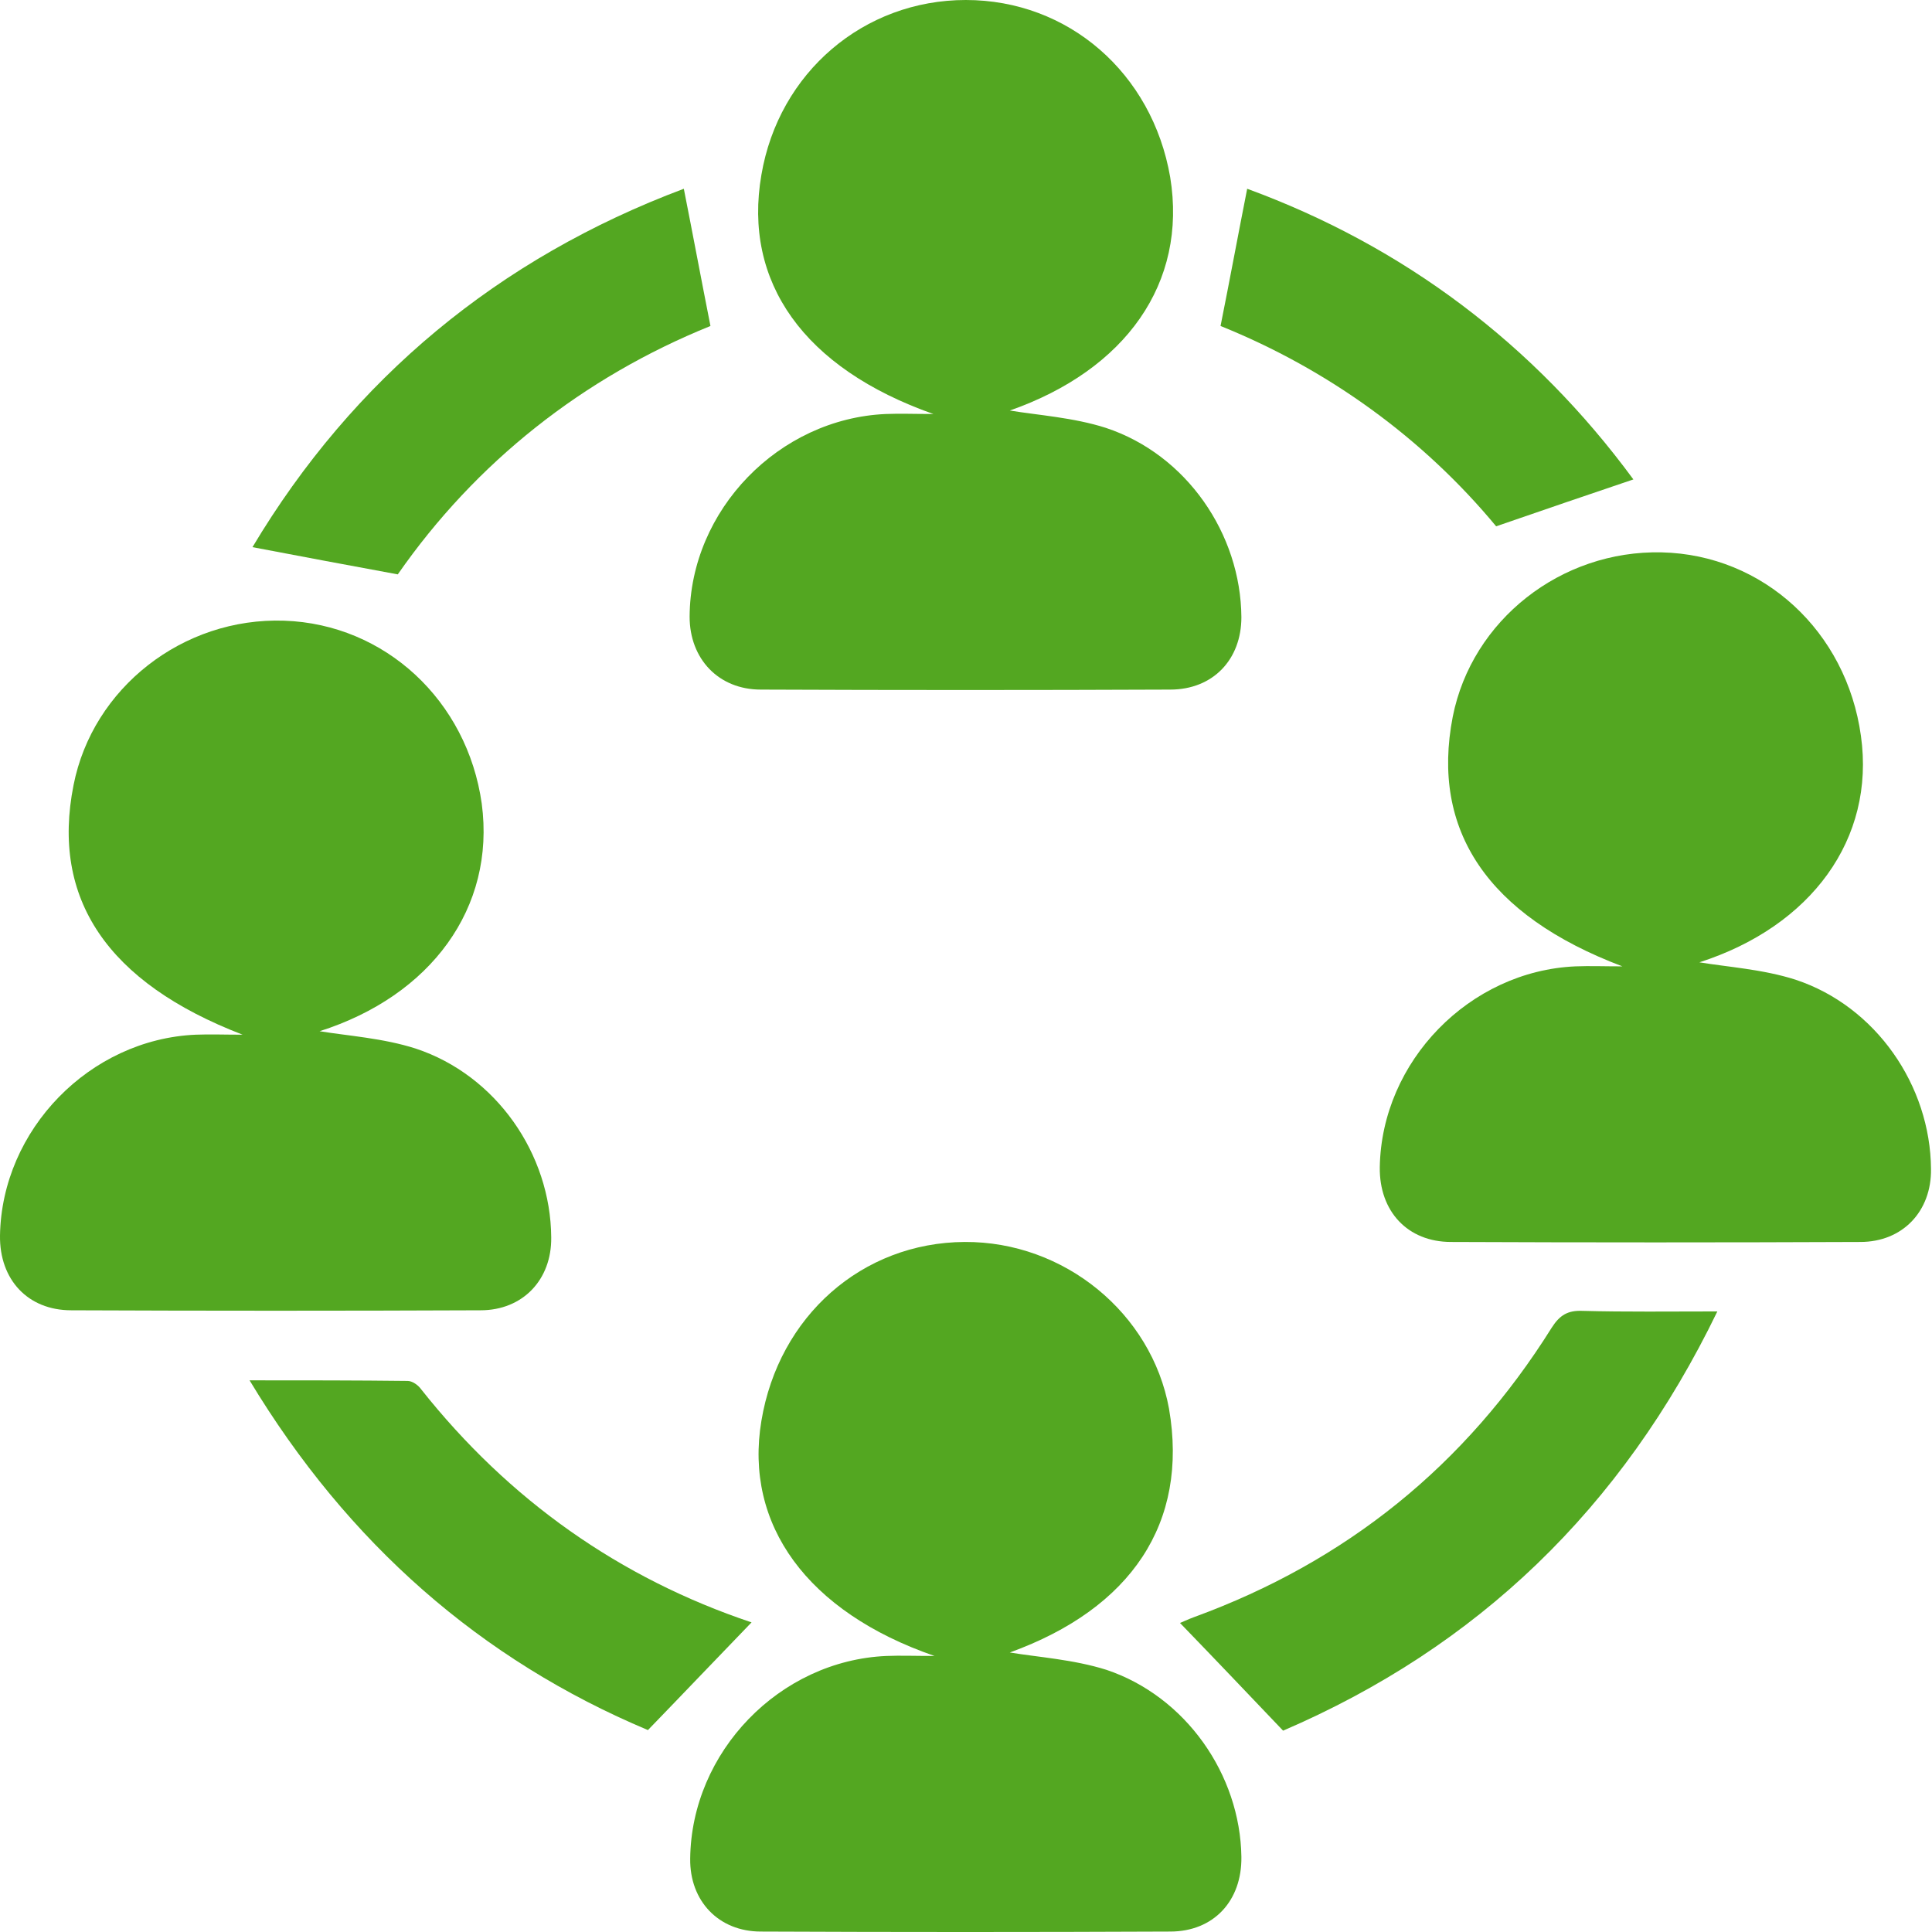
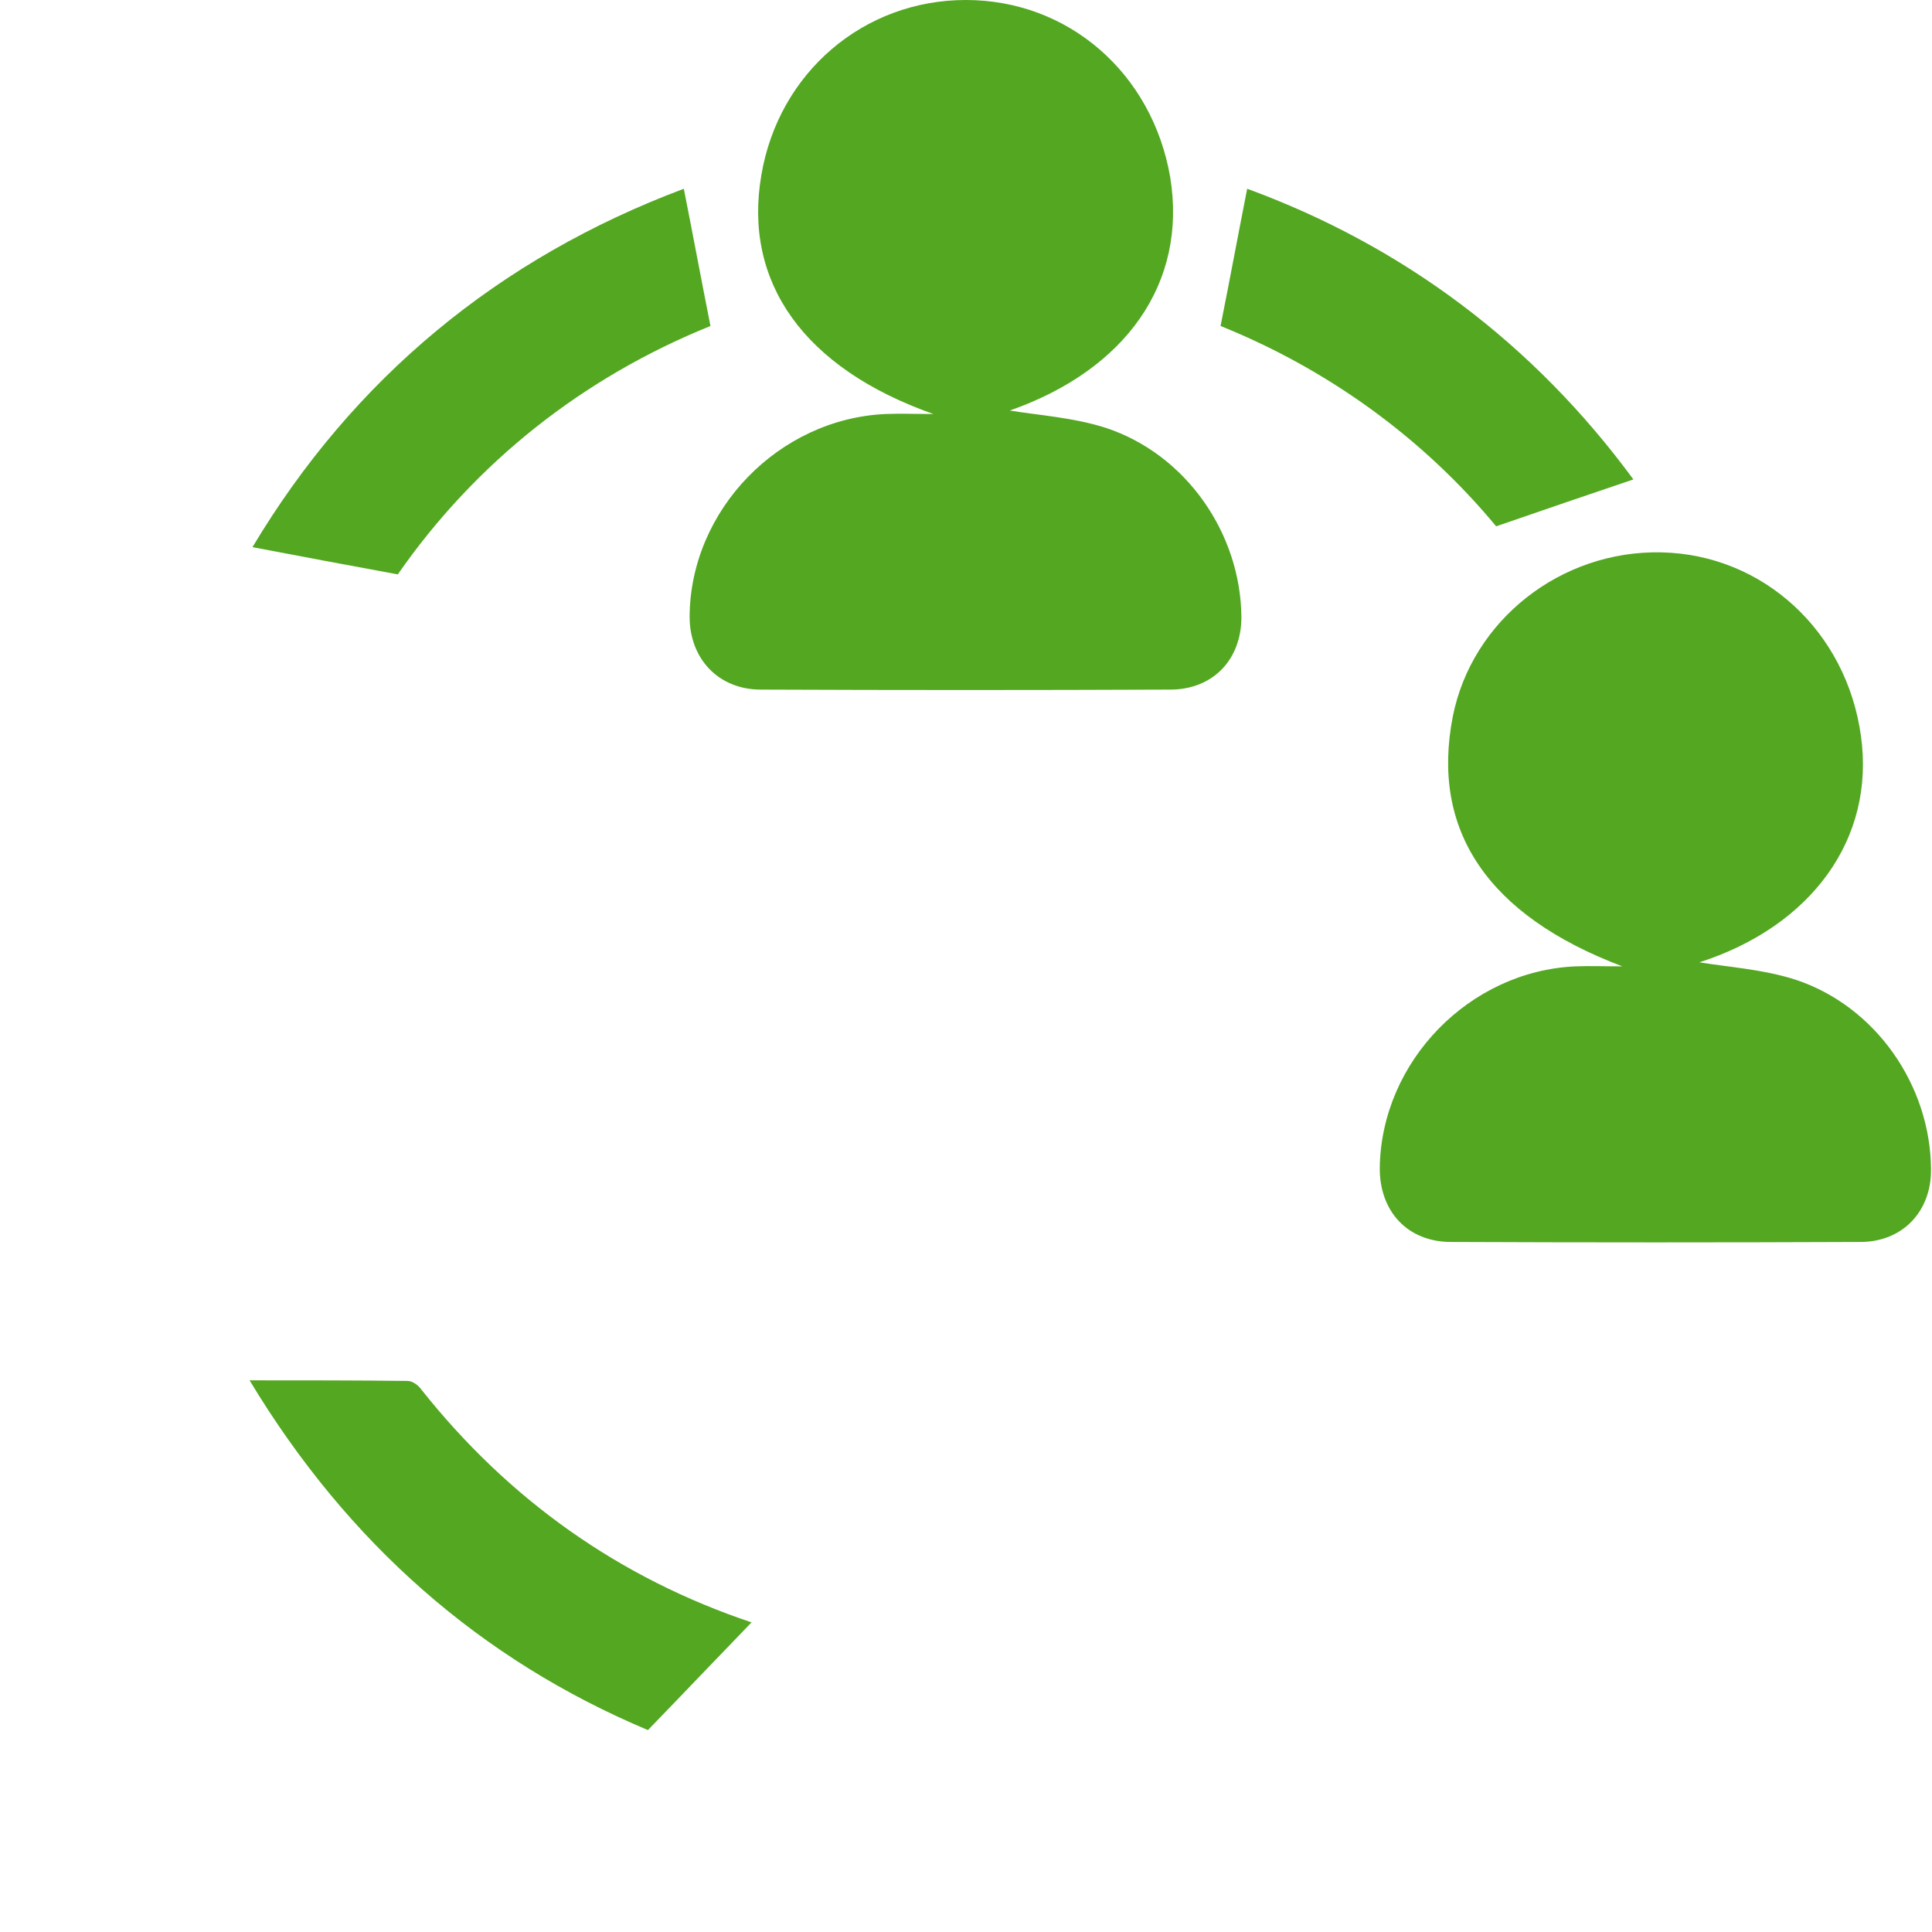
<svg xmlns="http://www.w3.org/2000/svg" width="74" height="74" viewBox="0 0 74 74" fill="none">
  <path d="M38.678 15.724C39.742 15.901 41.117 15.99 42.359 16.389C45.442 17.409 47.526 20.447 47.548 23.641C47.548 25.26 46.462 26.413 44.821 26.413C39.587 26.435 34.353 26.435 29.141 26.413C27.523 26.413 26.414 25.238 26.414 23.619C26.436 19.538 29.829 16.034 33.932 15.857C34.464 15.835 35.018 15.857 35.75 15.857C30.782 14.105 28.454 10.8 29.163 6.698C29.829 2.772 33.089 0 36.992 0C40.917 0 44.133 2.794 44.821 6.786C45.486 10.845 43.113 14.171 38.678 15.724Z" fill="#53A721" />
  <path d="M65.091 36.859C66.155 37.036 67.53 37.125 68.772 37.524C71.855 38.544 73.939 41.582 73.962 44.776C73.984 46.395 72.875 47.57 71.256 47.57C66.022 47.592 60.788 47.592 55.577 47.57C53.913 47.57 52.827 46.395 52.849 44.709C52.915 40.651 56.286 37.191 60.345 37.014C60.899 36.992 61.431 37.014 62.141 37.014C56.974 35.062 54.8 31.802 55.643 27.455C56.375 23.752 59.79 21.068 63.649 21.157C67.53 21.246 70.724 24.173 71.278 28.187C71.832 32.135 69.371 35.484 65.091 36.859Z" fill="#53A721" />
-   <path d="M12.242 39.498C13.329 39.675 14.682 39.764 15.924 40.163C19.006 41.183 21.091 44.199 21.113 47.393C21.135 49.012 20.026 50.187 18.407 50.187C13.174 50.209 7.94 50.209 2.728 50.187C1.065 50.187 -0.022 49.012 0 47.326C0.067 43.268 3.438 39.808 7.496 39.631C8.051 39.609 8.583 39.631 9.293 39.631C4.103 37.635 1.952 34.419 2.817 30.072C3.549 26.347 7.008 23.641 10.889 23.774C14.748 23.907 17.897 26.834 18.452 30.782C18.984 34.774 16.5 38.145 12.242 39.498Z" fill="#53A721" />
-   <path d="M38.678 63.294C39.742 63.471 41.117 63.56 42.381 63.959C45.419 64.979 47.504 67.973 47.548 71.123C47.571 72.808 46.484 73.983 44.821 73.983C39.587 74.006 34.353 74.006 29.141 73.983C27.522 73.983 26.413 72.808 26.436 71.189C26.48 67.108 29.851 63.604 33.954 63.427C34.486 63.405 35.04 63.427 35.794 63.427C30.915 61.742 28.498 58.393 29.163 54.423C29.829 50.409 33.022 47.592 36.948 47.57C40.762 47.548 44.111 50.298 44.776 53.957C45.53 58.326 43.335 61.608 38.678 63.294Z" fill="#53A721" />
-   <path d="M65.778 50.231C62.119 57.794 56.574 63.094 49.145 66.288C47.792 64.868 46.506 63.516 45.197 62.163C45.264 62.141 45.486 62.03 45.73 61.941C51.562 59.812 56.131 56.131 59.435 50.852C59.746 50.365 60.056 50.187 60.611 50.209C62.274 50.254 63.937 50.231 65.778 50.231Z" fill="#53A721" />
  <path d="M26.192 7.23C26.547 9.026 26.857 10.69 27.212 12.486C22.333 14.46 18.23 17.698 15.236 22C13.307 21.645 11.533 21.312 9.67 20.957C13.528 14.504 19.095 9.891 26.192 7.23Z" fill="#53A721" />
  <path d="M28.786 62.141C27.478 63.493 26.214 64.824 24.817 66.266C18.43 63.582 13.329 59.124 9.559 52.87C11.688 52.87 13.661 52.87 15.613 52.893C15.79 52.893 16.012 53.048 16.123 53.203C19.494 57.461 23.752 60.455 28.786 62.141Z" fill="#53A721" />
  <path d="M62.562 18.363C60.788 18.962 59.103 19.538 57.306 20.159C54.512 16.788 50.875 14.149 46.75 12.486C47.105 10.712 47.415 9.026 47.77 7.23C53.758 9.425 58.748 13.173 62.562 18.363Z" fill="#53A721" />
</svg>